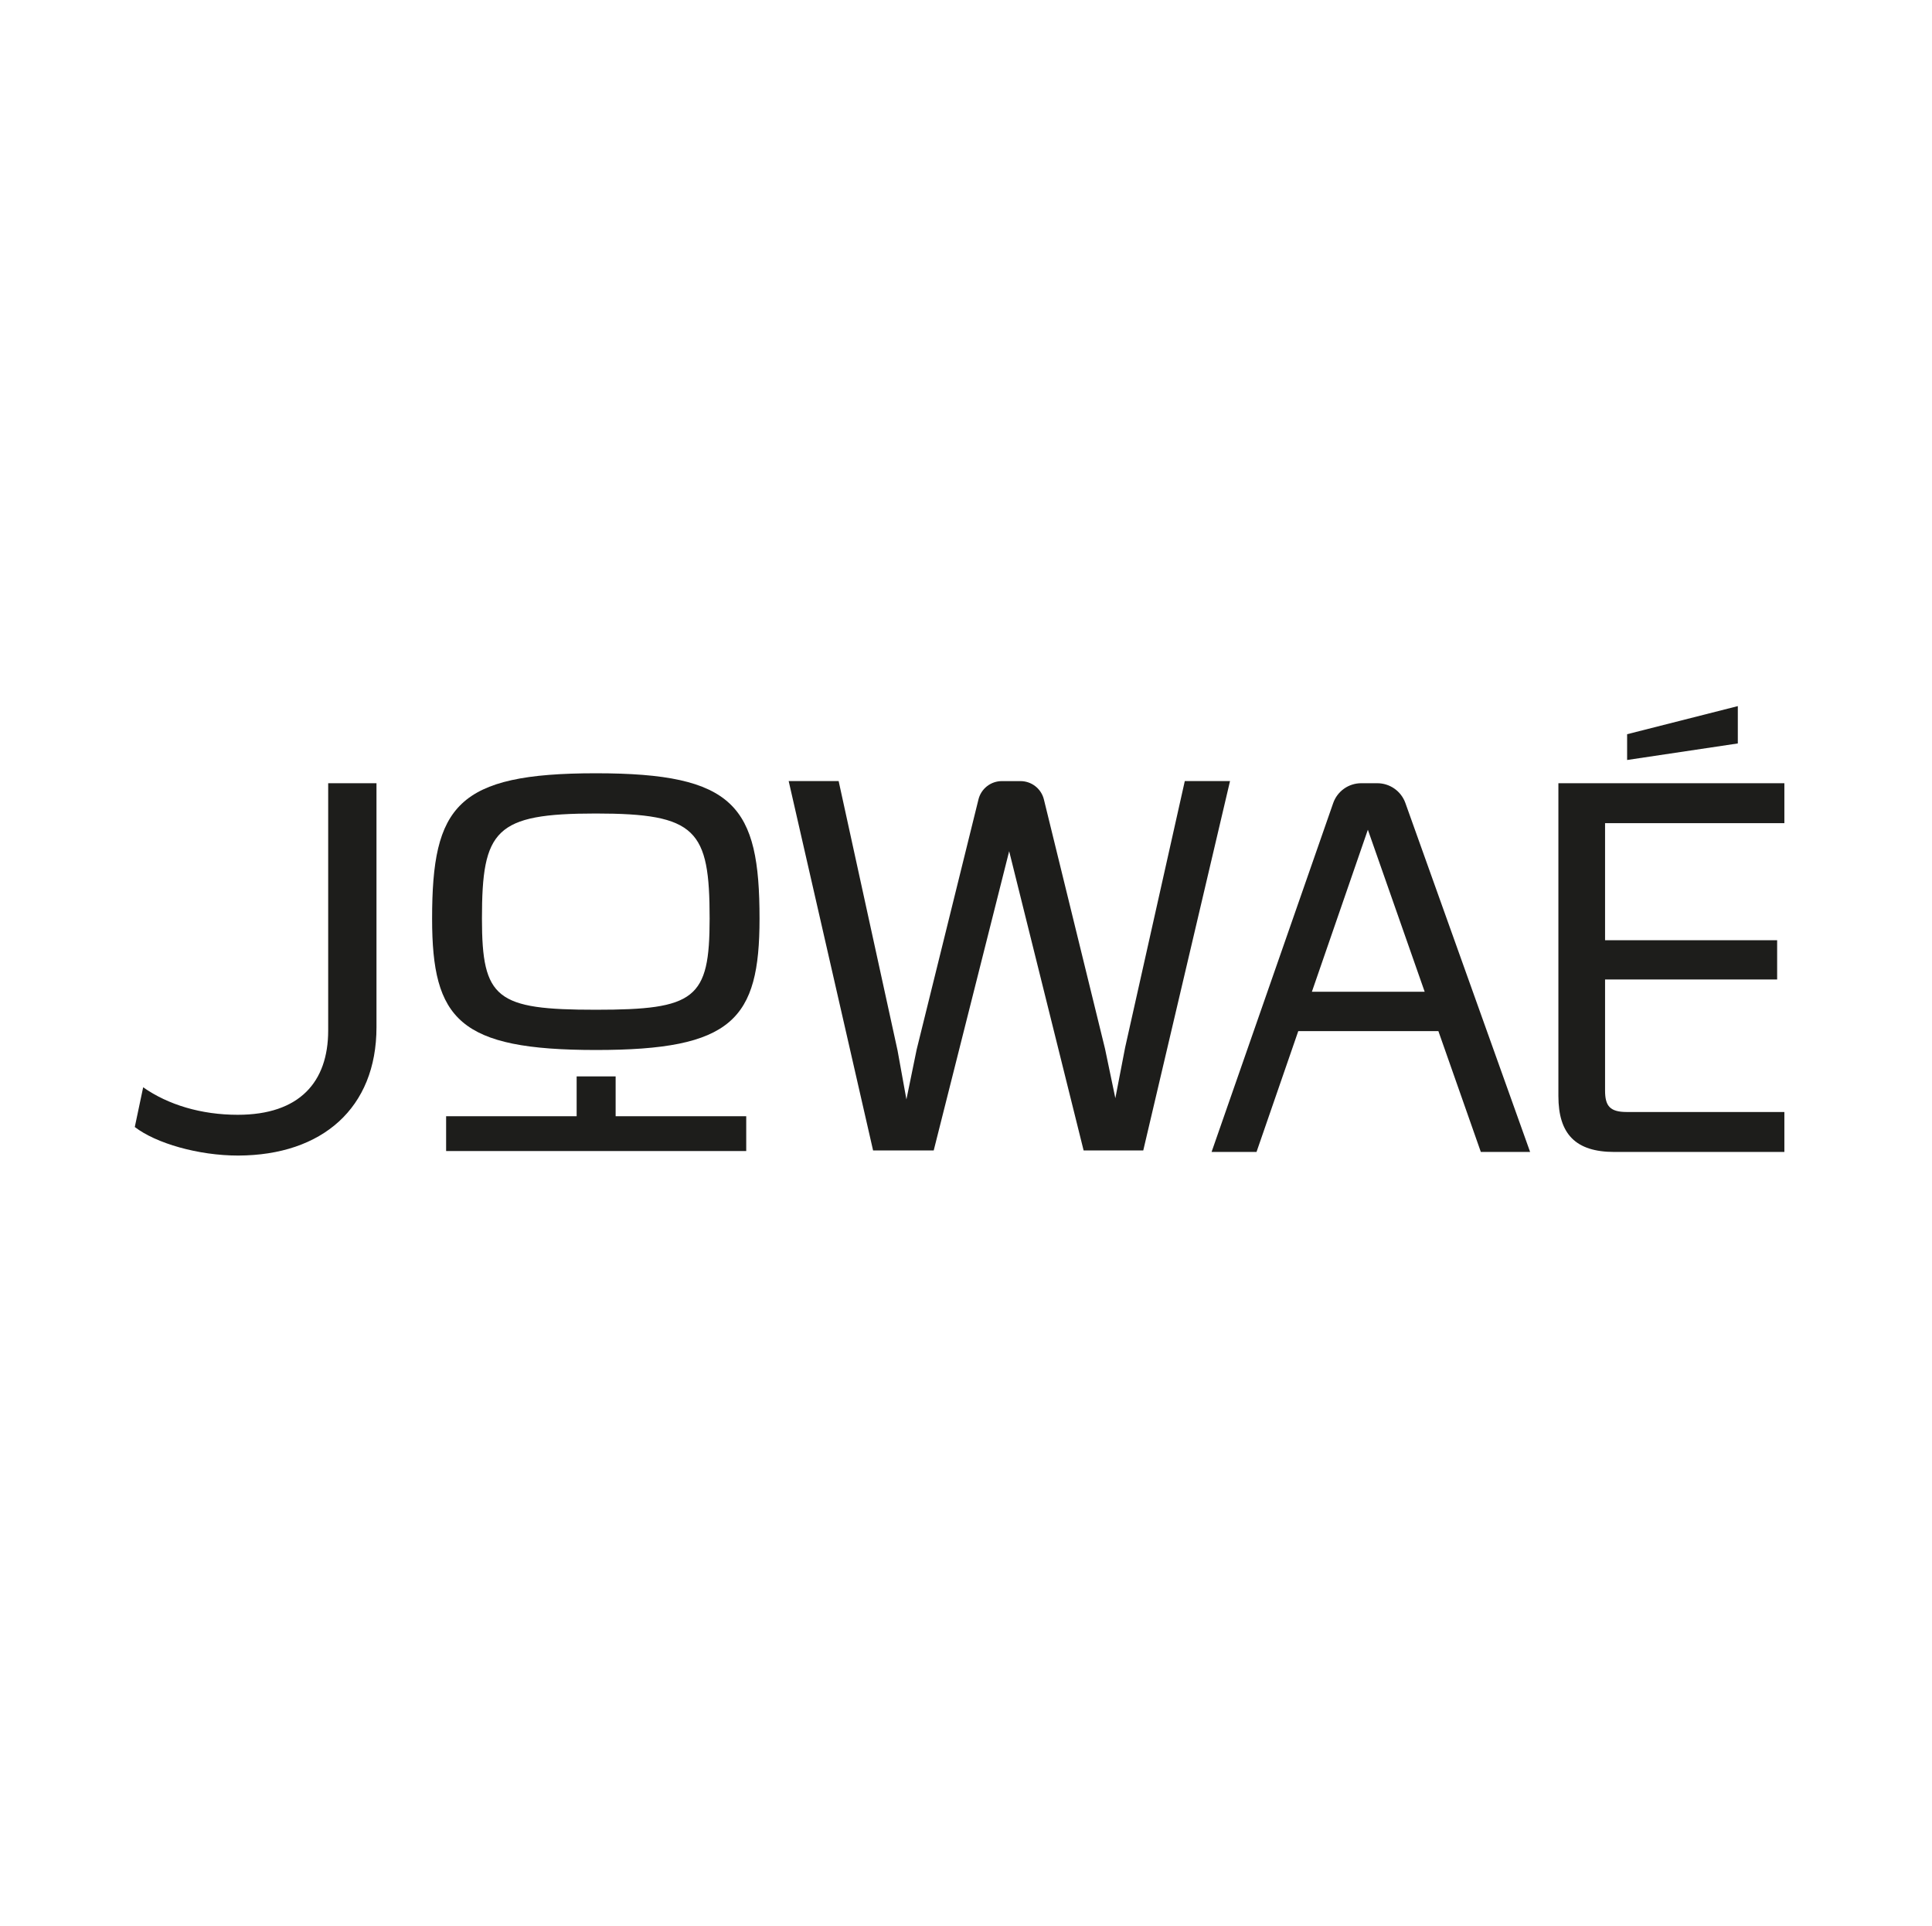
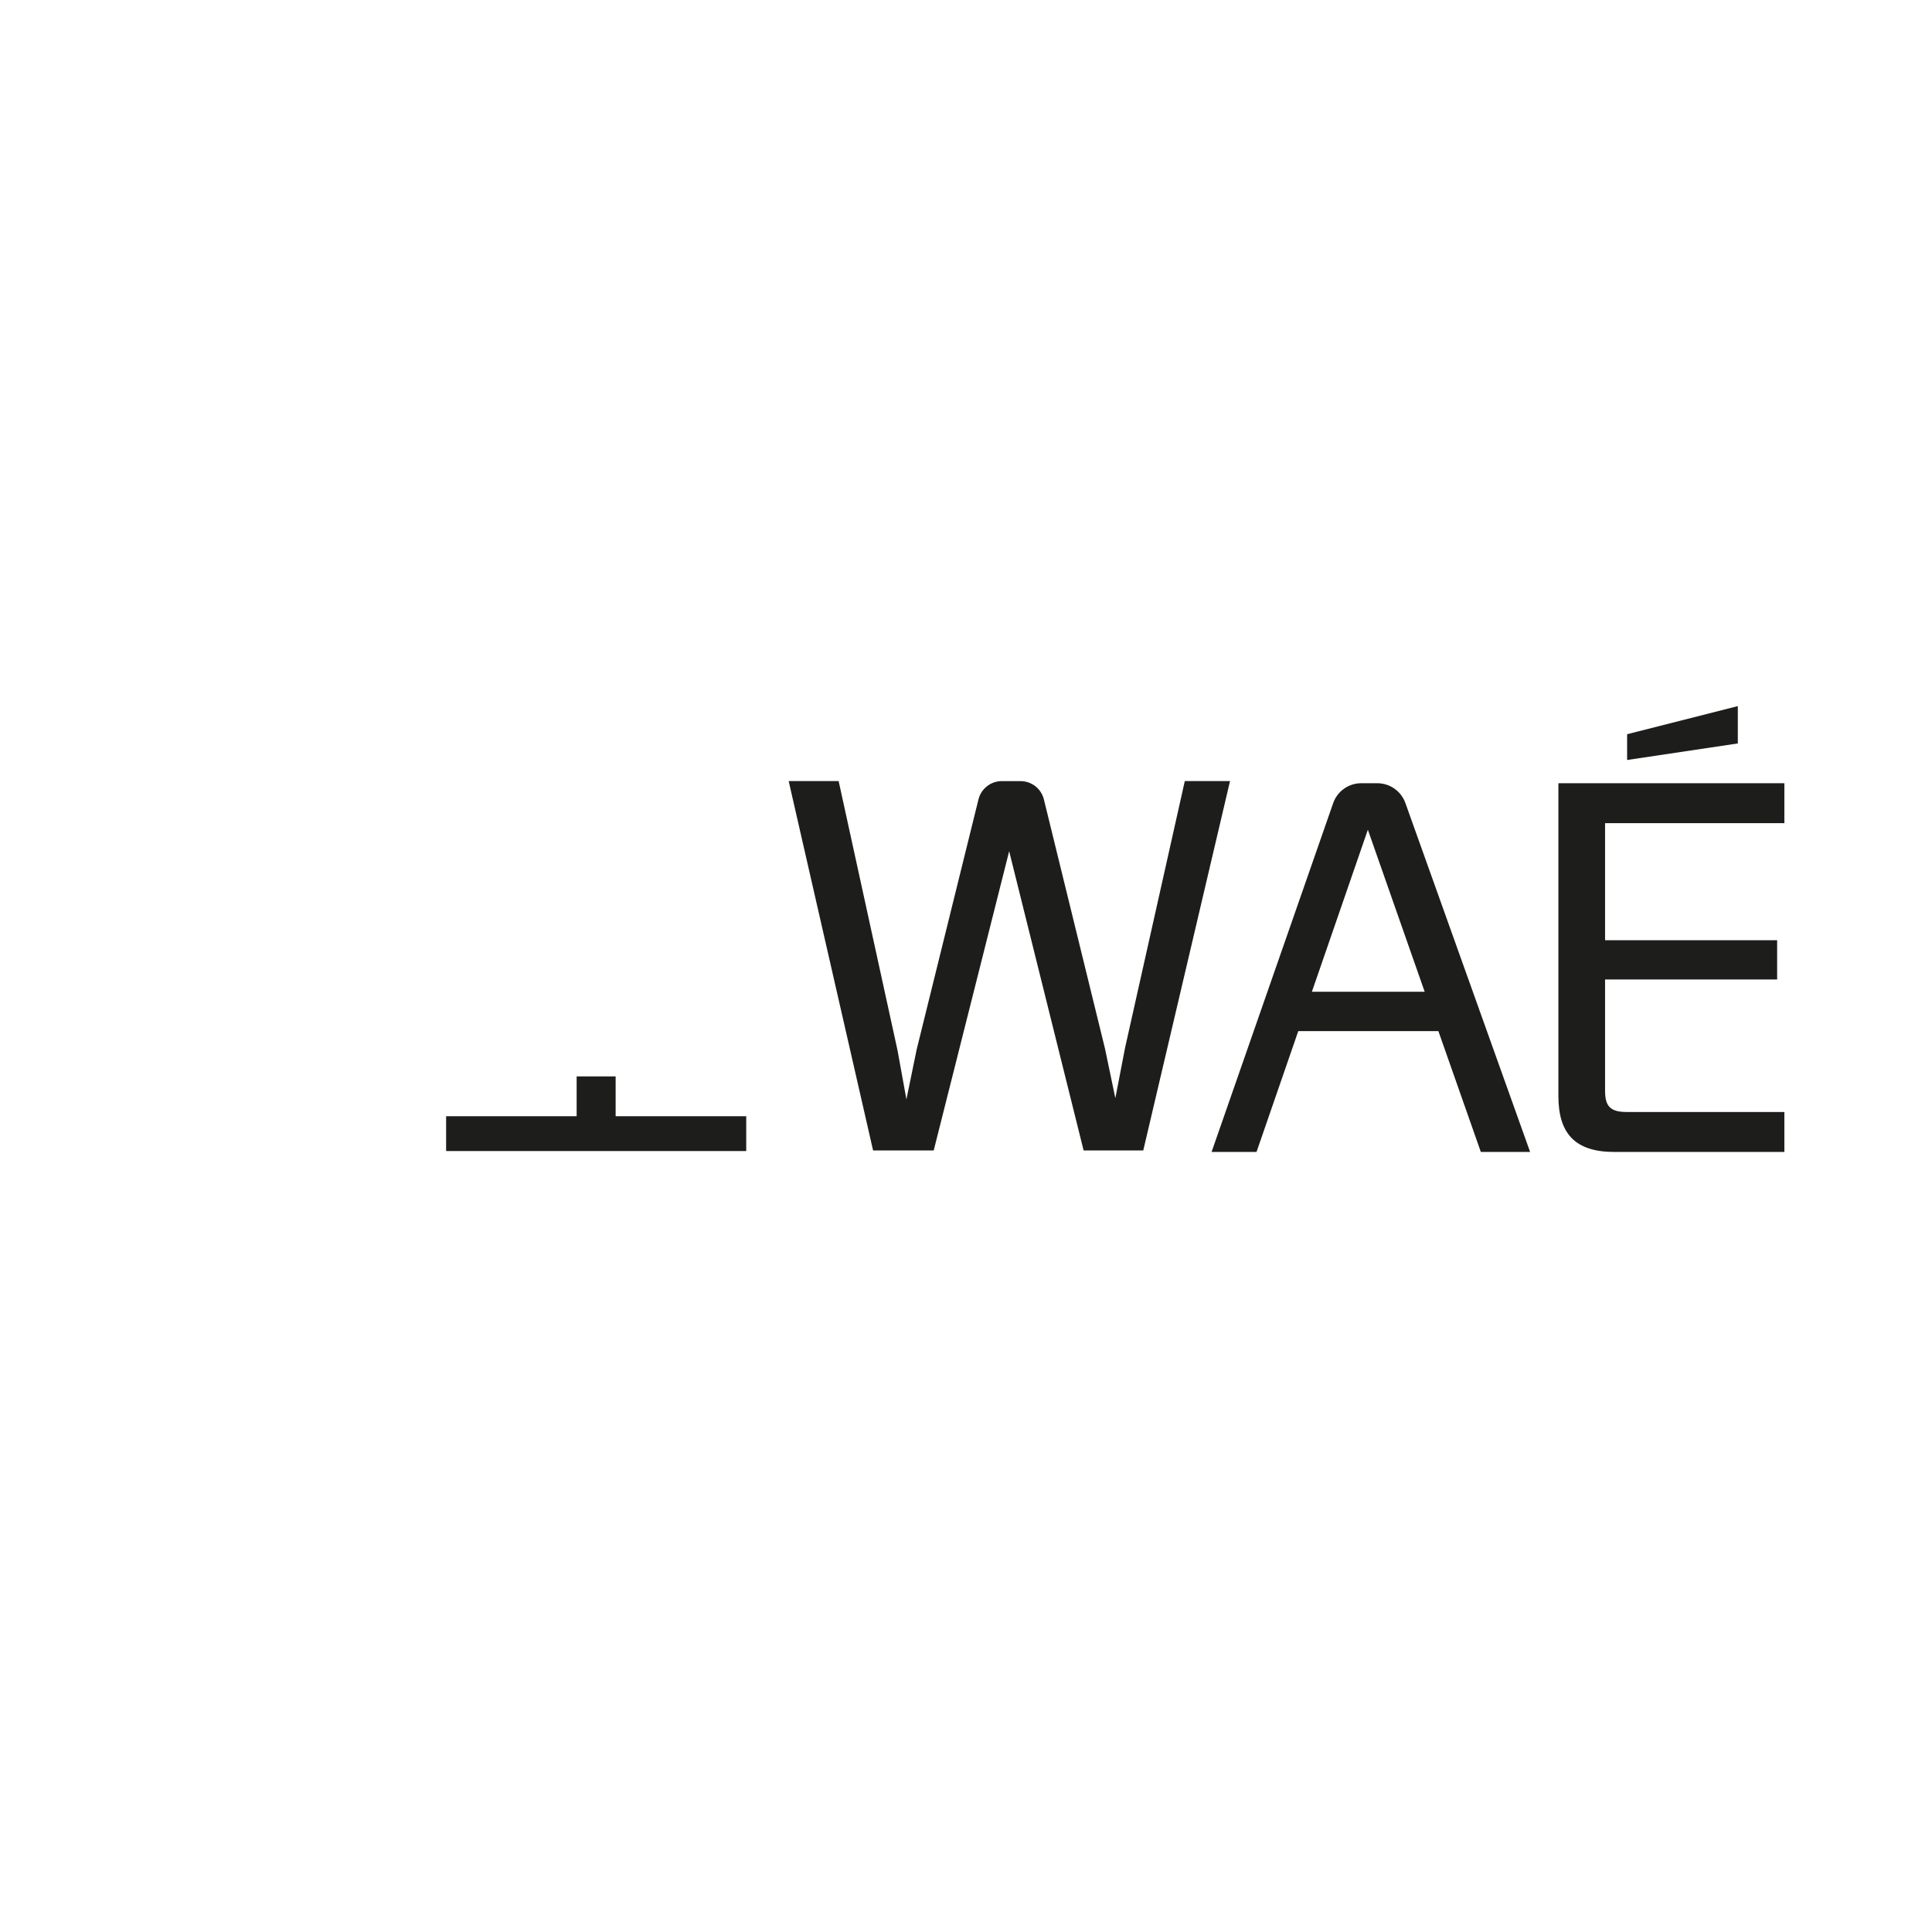
<svg xmlns="http://www.w3.org/2000/svg" width="301" height="300" viewBox="0 0 301 300" fill="none">
  <g clip-path="url(#clip0_2348_3959)">
    <path d="M184.588 121.676L175.294 163.175L173.768 171.08L172.159 163.375L162.636 124.539C162.436 123.723 161.966 122.998 161.304 122.48C160.642 121.963 159.824 121.682 158.983 121.683H156.091C155.25 121.681 154.433 121.962 153.772 122.48C153.11 122.998 152.641 123.723 152.442 124.539L142.815 163.489L141.217 171.272L139.834 163.632L130.658 121.676H122.873L136.024 179.216H145.471L157.225 132.604L168.824 179.216H178.118L191.634 121.676H184.588Z" fill="#1D1D1B" />
    <path d="M242.793 122.012H278V128.234H250.064V146.471H276.874V152.59H250.064V169.884C250.064 172.237 250.779 173.229 253.417 173.229H278V179.455H251.519C245.471 179.455 242.793 176.66 242.793 170.741V122.012Z" fill="#1D1D1B" />
    <path d="M230.708 179.448H238.386L218.947 125.075C218.623 124.178 218.029 123.403 217.247 122.855C216.466 122.306 215.534 122.012 214.579 122.012H212.077C211.116 122.011 210.178 122.309 209.394 122.865C208.611 123.421 208.02 124.207 207.705 125.114L188.76 179.455H195.762L202.268 160.627H224.095L230.708 179.448ZM204.388 154.5L213.11 129.256L221.961 154.5H204.388Z" fill="#1D1D1B" />
    <path d="M253.5 114.377V118.393L270.747 115.816V110L253.5 114.377Z" fill="#1D1D1B" />
-     <path d="M58.655 160.023C58.655 172.615 50.194 179.973 37.114 180.016C30.905 180.016 24.303 178.113 21 175.568L22.305 169.381C26.198 172.108 31.345 173.665 37.046 173.665C46.673 173.665 51.13 168.549 51.13 160.537V122.012H58.655V160.023Z" fill="#1D1D1B" />
    <path d="M95.913 167.684H89.84V173.889H69.504V179.312H116.26V173.889H95.913V167.684Z" fill="#1D1D1B" />
-     <path d="M92.828 120.461C71.18 120.461 67.32 125.552 67.32 143.103C67.32 158.844 71.556 163.56 92.828 163.571C114.101 163.581 118.333 158.844 118.333 143.103C118.333 125.552 114.469 120.461 92.828 120.461ZM92.828 157.301C77.325 157.301 75.087 155.62 75.087 143.103C75.087 129.269 77.132 126.73 92.828 126.73C108.524 126.73 110.558 129.269 110.558 143.103C110.558 155.62 108.324 157.301 92.828 157.301Z" fill="#1D1D1B" />
  </g>
  <defs>
    <clipPath id="clip0_2348_3959">
      <rect width="257" height="70" fill="white" transform="translate(21 110)" />
    </clipPath>
  </defs>
</svg>